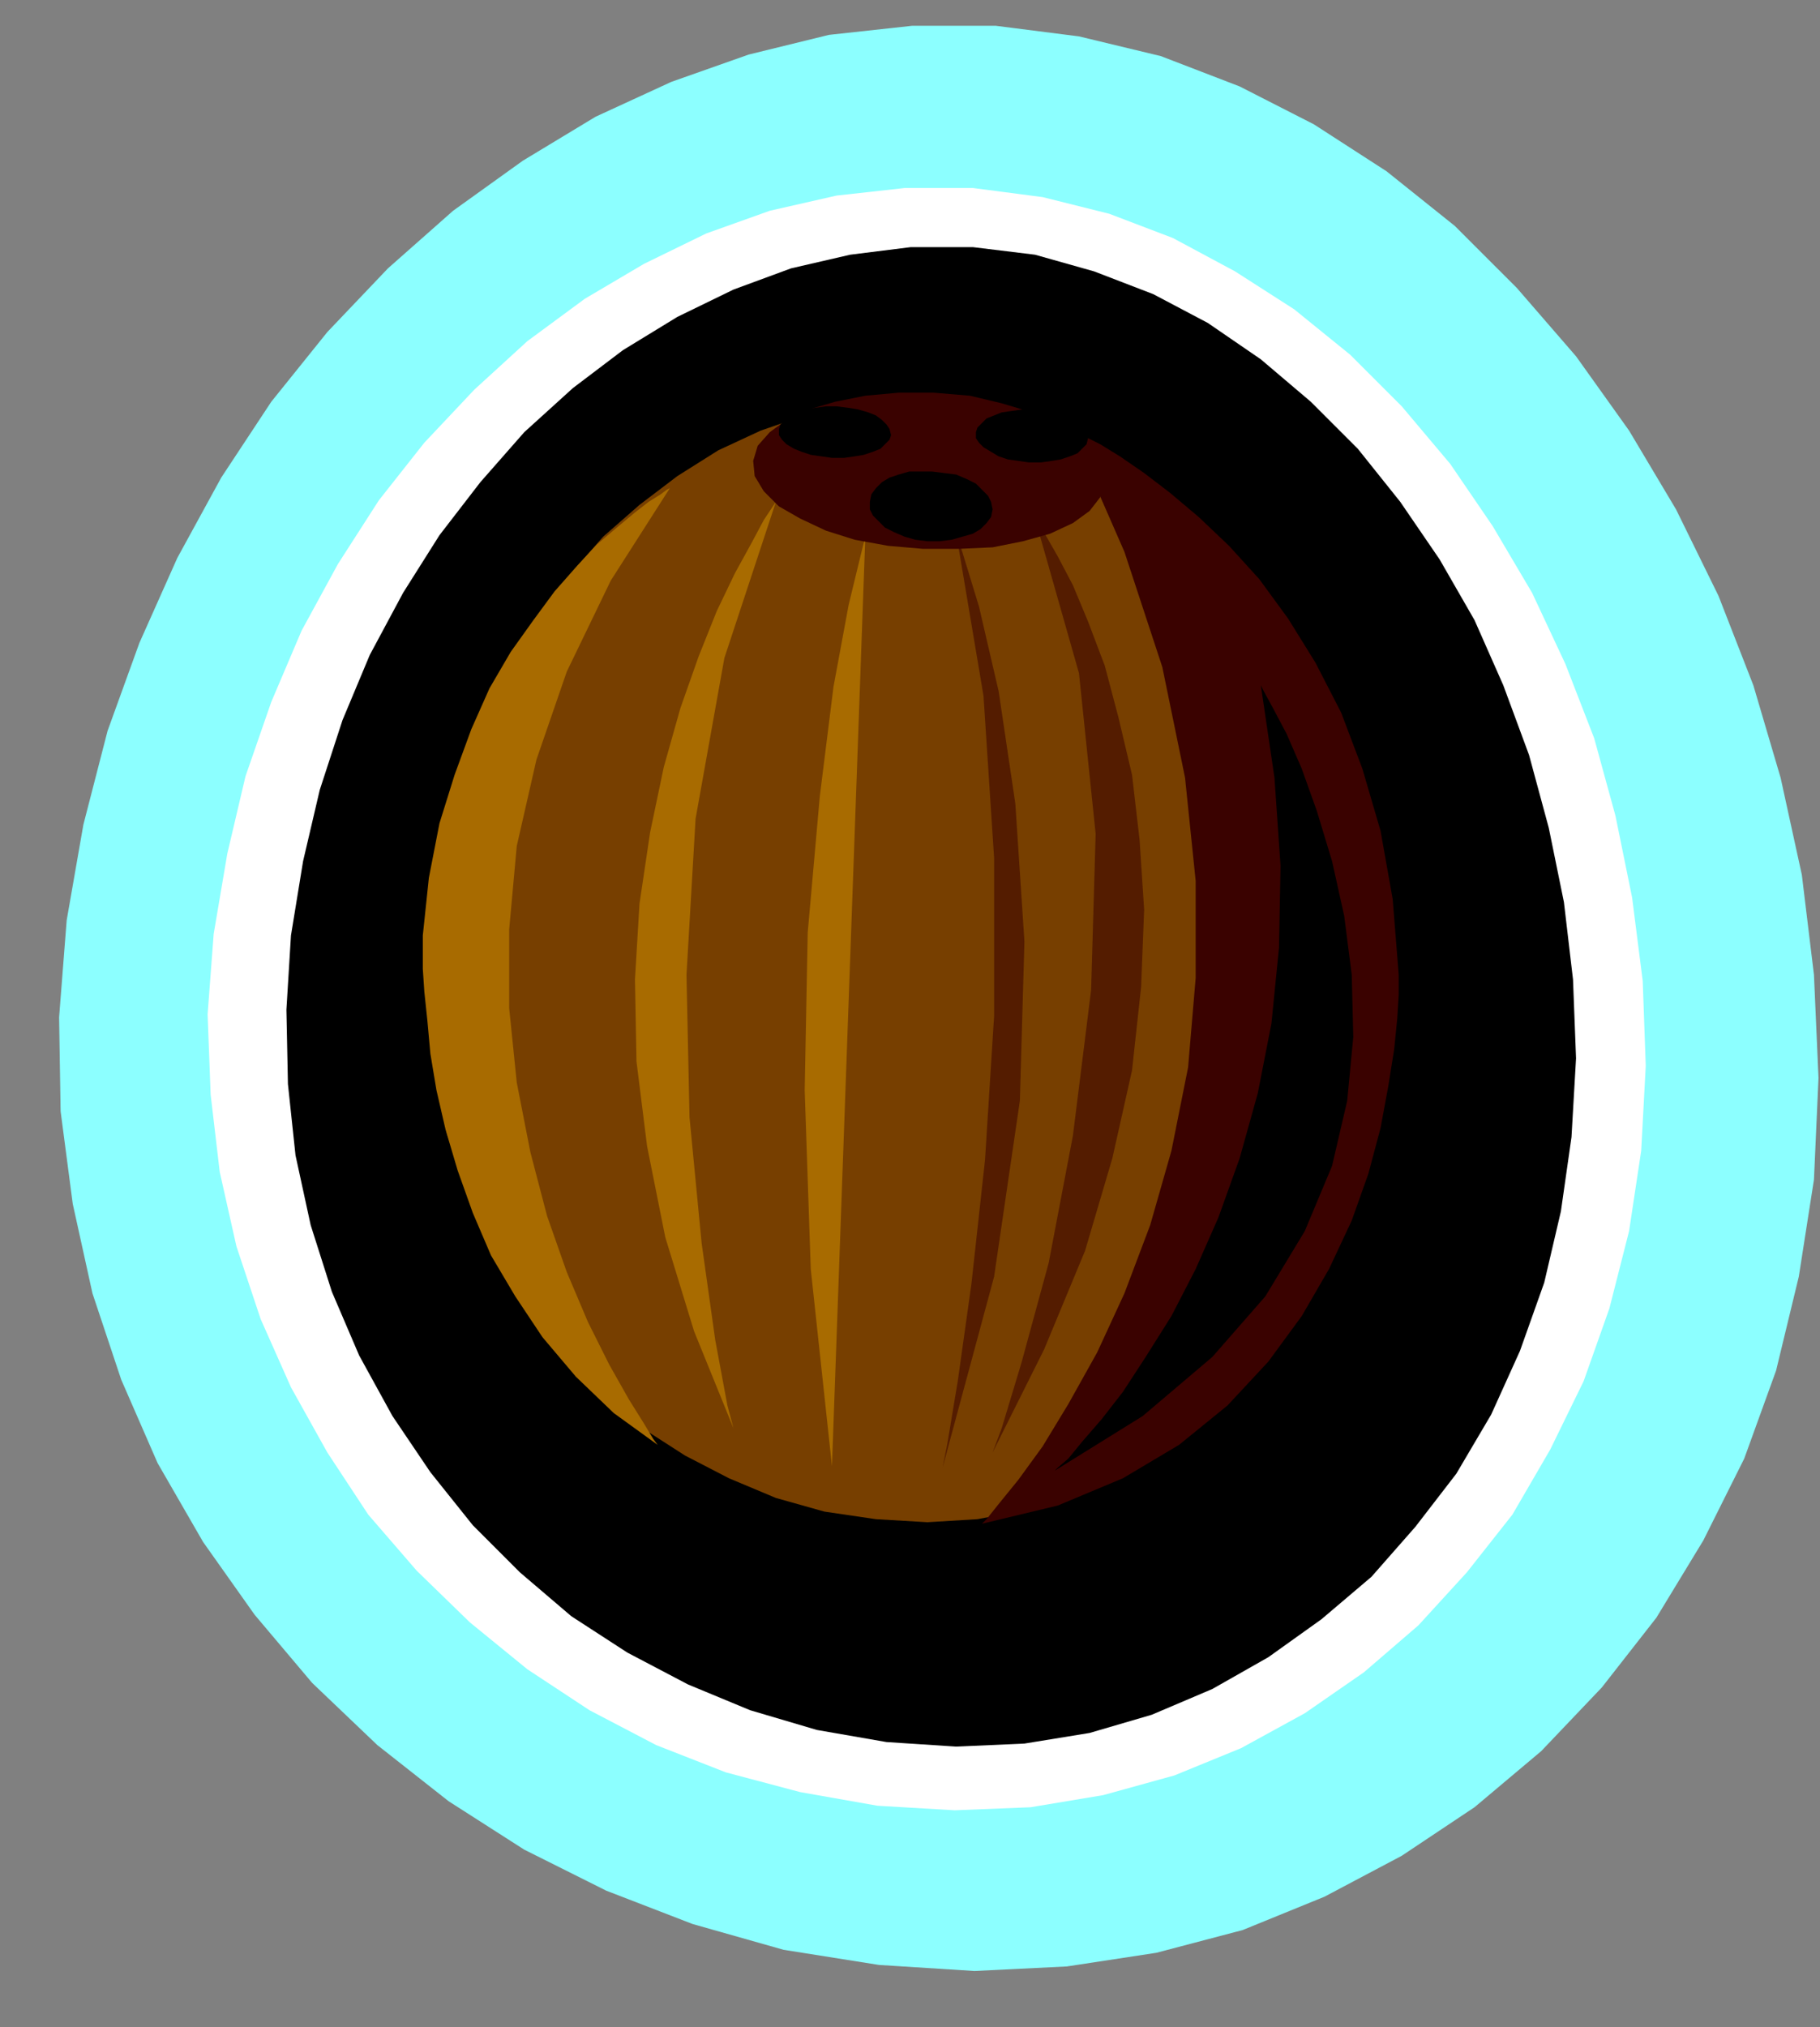
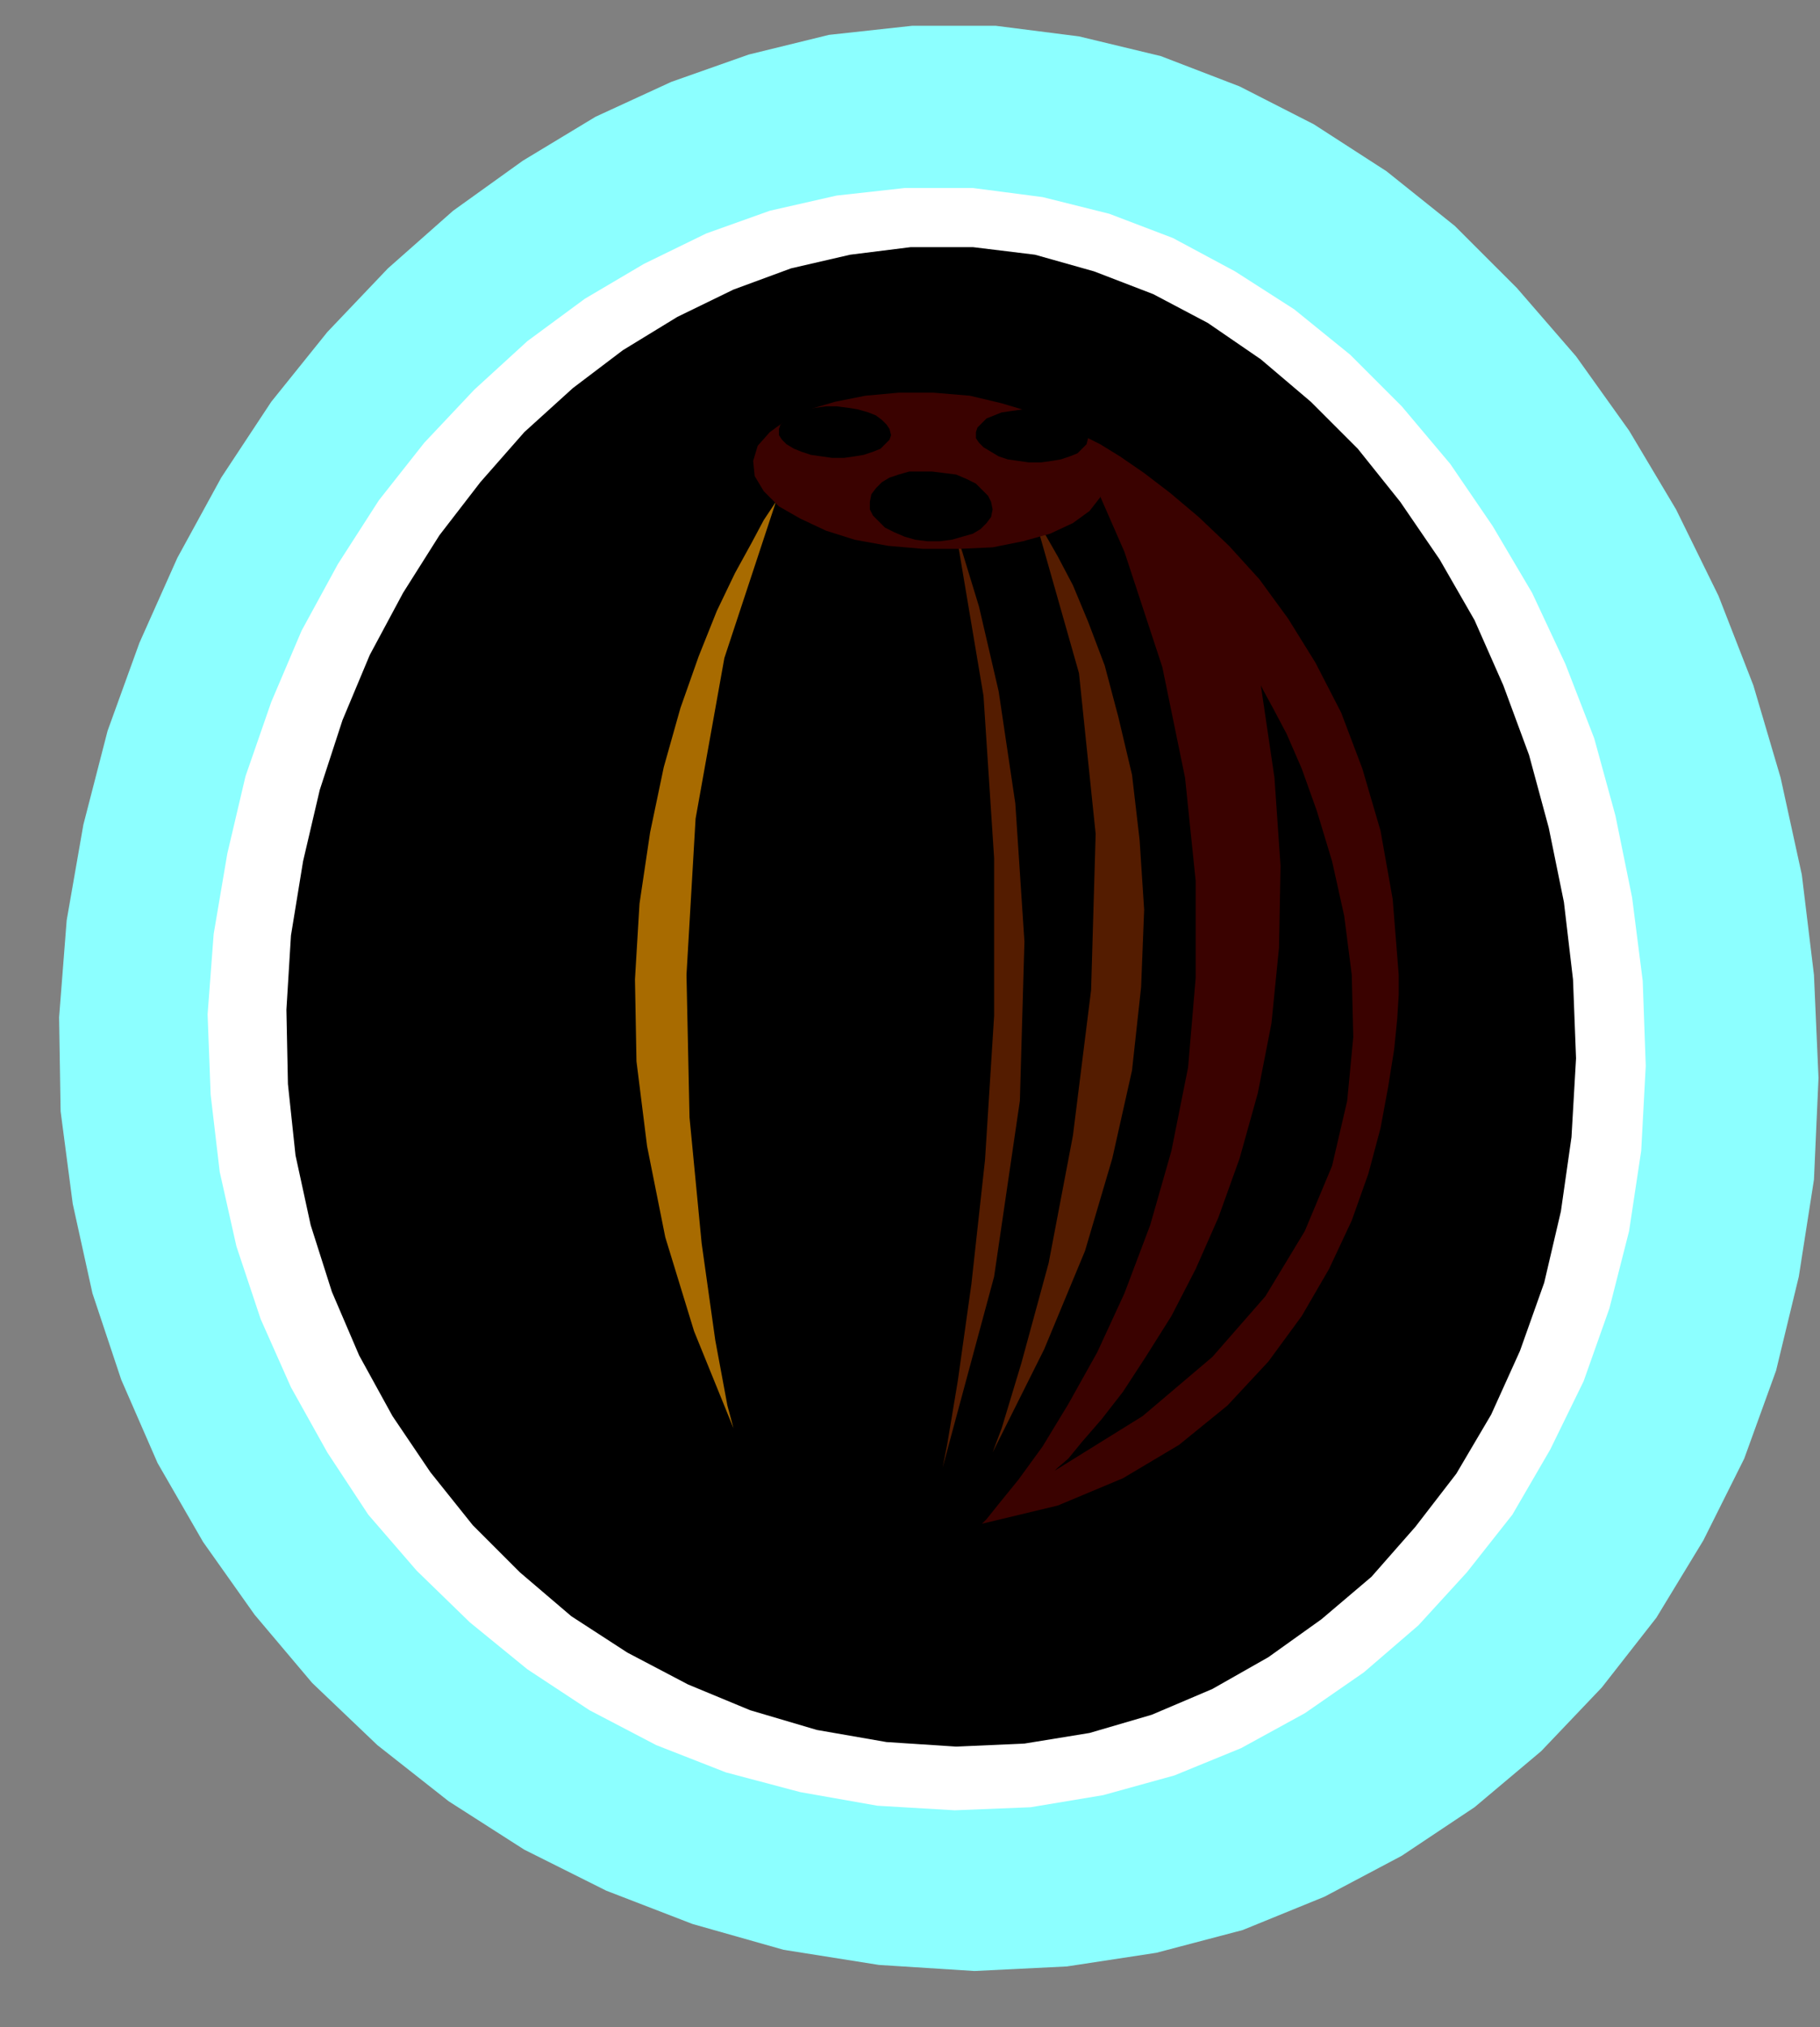
<svg xmlns="http://www.w3.org/2000/svg" xmlns:ns1="http://sodipodi.sourceforge.net/DTD/sodipodi-0.dtd" xmlns:ns2="http://www.inkscape.org/namespaces/inkscape" version="1.0" width="30.505mm" height="33.96mm" id="svg35" ns1:docname="CLP00224.WMF">
  <rect width="100%" height="100%" fill="#808080" stroke="none" />
  <ns1:namedview pagecolor="#ffffff" bordercolor="#666666" borderopacity="1" objecttolerance="10" gridtolerance="10" guidetolerance="10" ns2:pageopacity="0" ns2:pageshadow="2" ns2:window-width="640" ns2:window-height="480" id="namedview37" />
  <defs id="defs3">
    <pattern id="WMFhbasepattern" patternUnits="userSpaceOnUse" width="6" height="6" x="0" y="0" />
  </defs>
  <path style="fill:#8cffff;fill-rule:evenodd;fill-opacity:1;stroke:none;" d="  M 55.68,124.416   L 61.728,124.8   L 67.584,124.512   L 73.248,123.648   L 78.72,122.208   L 83.904,120.096   L 88.8,117.504   L 93.408,114.432   L 97.632,110.88   L 101.472,106.848   L 104.928,102.432   L 107.904,97.536   L 110.496,92.352   L 112.512,86.784   L 113.952,80.832   L 114.912,74.688   L 115.2,68.256   L 114.912,61.728   L 114.144,55.392   L 112.8,49.248   L 111.072,43.392   L 108.864,37.728   L 106.176,32.256   L 103.2,27.264   L 99.84,22.56   L 96.096,18.24   L 92.16,14.304   L 87.84,10.848   L 83.232,7.872   L 78.528,5.472   L 73.536,3.552   L 68.352,2.304   L 63.072,1.632   L 57.792,1.632   L 52.512,2.208   L 47.424,3.456   L 42.528,5.184   L 37.728,7.392   L 33.12,10.176   L 28.704,13.344   L 24.576,16.992   L 20.736,21.024   L 17.184,25.44   L 14.016,30.24   L 11.232,35.328   L 8.832,40.704   L 6.816,46.272   L 5.28,52.224   L 4.224,58.272   L 3.744,64.416   L 3.84,70.368   L 4.608,76.224   L 5.856,81.888   L 7.68,87.36   L 9.984,92.64   L 12.864,97.632   L 16.128,102.24   L 19.776,106.56   L 23.904,110.496   L 28.416,114.048   L 33.216,117.12   L 38.4,119.712   L 43.872,121.824   L 49.632,123.456   L 55.68,124.416  z " id="path5" />
  <path style="fill:#ffffff;fill-rule:evenodd;fill-opacity:1;stroke:none;" d="  M 55.584,114.336   L 60.48,114.624   L 65.28,114.432   L 69.888,113.664   L 74.4,112.416   L 78.624,110.688   L 82.656,108.48   L 86.4,105.888   L 89.856,102.912   L 92.928,99.552   L 95.808,95.904   L 98.208,91.776   L 100.32,87.456   L 101.952,82.848   L 103.2,77.952   L 103.968,72.864   L 104.256,67.488   L 104.064,62.112   L 103.392,56.832   L 102.336,51.648   L 100.992,46.752   L 99.168,42.048   L 97.056,37.536   L 94.56,33.312   L 91.872,29.376   L 88.8,25.728   L 85.536,22.464   L 81.984,19.584   L 78.24,17.184   L 74.304,15.072   L 70.272,13.536   L 66.048,12.48   L 61.632,11.904   L 57.312,11.904   L 52.992,12.384   L 48.768,13.344   L 44.736,14.784   L 40.8,16.704   L 37.056,18.912   L 33.408,21.6   L 30.048,24.672   L 26.88,28.032   L 24,31.68   L 21.408,35.712   L 19.104,39.936   L 17.184,44.448   L 15.552,49.152   L 14.4,54.048   L 13.536,59.136   L 13.152,64.224   L 13.344,69.312   L 13.92,74.208   L 14.976,78.912   L 16.512,83.52   L 18.432,87.84   L 20.736,91.968   L 23.328,95.904   L 26.4,99.456   L 29.76,102.72   L 33.408,105.696   L 37.344,108.288   L 41.568,110.496   L 45.984,112.224   L 50.688,113.472   L 55.584,114.336  z " id="path7" />
  <path style="fill:#000000;fill-rule:evenodd;fill-opacity:1;stroke:none;" d="  M 56.16,110.304   L 60.576,110.592   L 64.896,110.4   L 69.024,109.728   L 72.96,108.576   L 76.8,106.944   L 80.352,104.928   L 83.712,102.528   L 86.88,99.84   L 89.664,96.672   L 92.256,93.312   L 94.464,89.568   L 96.288,85.536   L 97.824,81.216   L 98.88,76.704   L 99.552,72   L 99.84,67.008   L 99.648,62.016   L 99.072,57.12   L 98.112,52.416   L 96.864,47.808   L 95.232,43.392   L 93.408,39.264   L 91.2,35.424   L 88.704,31.776   L 86.016,28.416   L 83.04,25.44   L 79.872,22.752   L 76.512,20.448   L 73.056,18.624   L 69.312,17.184   L 65.568,16.128   L 61.632,15.648   L 57.696,15.648   L 53.856,16.128   L 50.112,16.992   L 46.464,18.336   L 42.912,20.064   L 39.456,22.176   L 36.288,24.576   L 33.216,27.36   L 30.432,30.528   L 27.84,33.888   L 25.536,37.536   L 23.424,41.472   L 21.696,45.6   L 20.256,50.016   L 19.2,54.528   L 18.432,59.232   L 18.144,63.936   L 18.24,68.64   L 18.72,73.152   L 19.68,77.568   L 21.024,81.792   L 22.752,85.824   L 24.864,89.664   L 27.264,93.216   L 29.952,96.576   L 32.928,99.552   L 36.192,102.336   L 39.744,104.64   L 43.584,106.656   L 47.52,108.288   L 51.744,109.536   L 56.16,110.304  z " id="path9" />
-   <path style="fill:#773f00;fill-rule:evenodd;fill-opacity:1;stroke:none;" d="  M 55.488,96.192   L 58.752,96.384   L 61.92,96.192   L 64.992,95.616   L 67.968,94.752   L 70.752,93.6   L 73.44,92.064   L 75.936,90.24   L 78.24,88.224   L 80.352,85.92   L 82.272,83.328   L 83.904,80.544   L 85.344,77.568   L 86.496,74.304   L 87.36,70.944   L 87.936,67.392   L 88.128,63.744   L 88.032,60   L 87.648,56.352   L 86.976,52.896   L 86.112,49.44   L 84.96,46.176   L 83.52,43.104   L 81.888,40.128   L 80.064,37.44   L 78.048,34.944   L 75.84,32.736   L 73.44,30.72   L 70.944,28.992   L 68.352,27.552   L 65.568,26.496   L 62.688,25.728   L 59.712,25.344   L 56.736,25.344   L 53.856,25.632   L 50.976,26.304   L 48.192,27.264   L 45.504,28.512   L 42.912,30.144   L 40.512,31.968   L 38.208,33.984   L 36.096,36.384   L 34.176,38.88   L 32.448,41.664   L 30.912,44.64   L 29.568,47.712   L 28.512,50.976   L 27.744,54.432   L 27.264,57.984   L 27.072,61.536   L 27.168,65.088   L 27.648,68.448   L 28.32,71.808   L 29.376,74.976   L 30.72,78.048   L 32.256,80.928   L 34.08,83.616   L 36.096,86.112   L 38.304,88.32   L 40.704,90.432   L 43.392,92.16   L 46.176,93.6   L 49.152,94.848   L 52.224,95.712   L 55.488,96.192  z " id="path11" />
-   <path style="fill:#a86b00;fill-rule:evenodd;fill-opacity:1;stroke:none;" d="  M 42.432,30.912   L 42.24,31.008   L 41.856,31.296   L 41.088,31.776   L 40.224,32.448   L 39.072,33.408   L 37.824,34.464   L 36.576,35.808   L 35.136,37.44   L 33.792,39.264   L 32.352,41.28   L 31.008,43.584   L 29.856,46.176   L 28.8,49.056   L 27.84,52.128   L 27.168,55.584   L 26.784,59.232   L 26.784,59.52   L 26.784,60.192   L 26.784,61.344   L 26.88,62.784   L 27.072,64.608   L 27.264,66.72   L 27.648,69.024   L 28.224,71.52   L 28.992,74.112   L 29.952,76.8   L 31.104,79.488   L 32.64,82.08   L 34.368,84.672   L 36.48,87.168   L 38.88,89.472   L 41.664,91.488   L 41.376,91.104   L 40.8,90.144   L 39.84,88.608   L 38.592,86.4   L 37.248,83.712   L 35.904,80.544   L 34.656,76.992   L 33.6,72.96   L 32.736,68.544   L 32.256,63.84   L 32.256,58.848   L 32.736,53.568   L 33.984,48.096   L 35.904,42.528   L 38.688,36.768   L 42.432,30.912  z " id="path13" />
-   <path style="fill:#a86b00;fill-rule:evenodd;fill-opacity:1;stroke:none;" d="  M 54.816,33.984   L 54.528,35.136   L 53.76,38.304   L 52.8,43.488   L 51.936,50.4   L 51.168,59.04   L 50.976,69.024   L 51.36,80.352   L 52.704,92.832   L 54.816,33.984  z " id="path15" />
  <path style="fill:#a86b00;fill-rule:evenodd;fill-opacity:1;stroke:none;" d="  M 49.152,31.776   L 48.96,32.064   L 48.384,32.928   L 47.616,34.368   L 46.56,36.288   L 45.408,38.688   L 44.256,41.568   L 43.104,44.832   L 42.048,48.576   L 41.184,52.704   L 40.512,57.216   L 40.224,62.016   L 40.32,67.2   L 40.992,72.576   L 42.144,78.336   L 43.968,84.288   L 46.464,90.432   L 46.08,88.992   L 45.312,84.864   L 44.448,78.72   L 43.68,70.752   L 43.488,61.728   L 44.064,51.84   L 45.888,41.664   L 49.152,31.776  z " id="path17" />
  <path style="fill:#541c00;fill-rule:evenodd;fill-opacity:1;stroke:none;" d="  M 60.576,33.792   L 60.96,34.944   L 62.016,38.4   L 63.264,43.776   L 64.32,50.88   L 64.896,59.616   L 64.608,69.696   L 62.976,80.832   L 59.712,92.928   L 60,91.488   L 60.672,87.456   L 61.536,81.312   L 62.4,73.44   L 62.976,64.32   L 62.976,54.336   L 62.304,44.064   L 60.576,33.792  z " id="path19" />
  <path style="fill:#3a0200;fill-rule:evenodd;fill-opacity:1;stroke:none;" d="  M 67.872,27.264   L 68.064,27.36   L 68.736,27.648   L 69.696,28.128   L 70.944,28.896   L 72.48,29.952   L 74.112,31.2   L 75.936,32.736   L 77.856,34.56   L 79.776,36.672   L 81.6,39.168   L 83.328,41.952   L 84.96,45.12   L 86.304,48.672   L 87.456,52.608   L 88.224,56.928   L 88.608,61.728   L 88.608,62.112   L 88.608,62.976   L 88.512,64.512   L 88.32,66.432   L 87.936,68.832   L 87.456,71.424   L 86.688,74.304   L 85.632,77.28   L 84.192,80.352   L 82.464,83.328   L 80.352,86.208   L 77.76,88.992   L 74.688,91.488   L 71.136,93.6   L 67.008,95.328   L 62.208,96.48   L 62.496,96.192   L 63.264,95.232   L 64.512,93.696   L 66.048,91.584   L 67.68,88.896   L 69.504,85.632   L 71.232,81.888   L 72.864,77.568   L 74.208,72.864   L 75.264,67.584   L 75.744,61.92   L 75.744,55.776   L 75.072,49.248   L 73.632,42.24   L 71.232,34.944   L 67.872,27.264  z " id="path21" />
  <path style="fill:#000000;fill-rule:evenodd;fill-opacity:1;stroke:none;" d="  M 66.816,93.12   L 67.008,92.928   L 67.68,92.352   L 68.544,91.296   L 69.792,89.856   L 71.136,88.128   L 72.576,85.92   L 74.208,83.328   L 75.744,80.352   L 77.184,77.088   L 78.528,73.344   L 79.68,69.216   L 80.544,64.8   L 81.024,60   L 81.12,54.816   L 80.736,49.248   L 79.872,43.392   L 80.064,43.776   L 80.64,44.832   L 81.504,46.464   L 82.464,48.672   L 83.424,51.36   L 84.384,54.528   L 85.152,57.984   L 85.632,61.728   L 85.728,65.664   L 85.344,69.696   L 84.384,73.824   L 82.656,77.952   L 80.16,82.08   L 76.8,85.92   L 72.384,89.664   L 66.816,93.12  z " id="path23" />
  <path style="fill:#541c00;fill-rule:evenodd;fill-opacity:1;stroke:none;" d="  M 65.568,32.832   L 65.76,33.12   L 66.24,33.888   L 67.008,35.232   L 67.968,37.056   L 68.928,39.36   L 69.984,42.144   L 70.848,45.408   L 71.712,49.056   L 72.192,53.184   L 72.48,57.6   L 72.288,62.496   L 71.712,67.776   L 70.464,73.344   L 68.736,79.2   L 66.144,85.44   L 62.88,91.968   L 63.456,90.432   L 64.704,86.304   L 66.432,79.968   L 67.968,71.904   L 69.12,62.688   L 69.408,52.8   L 68.352,42.624   L 65.568,32.832  z " id="path25" />
  <path style="fill:#3a0200;fill-rule:evenodd;fill-opacity:1;stroke:none;" d="  M 58.464,34.752   L 60.768,34.752   L 62.88,34.656   L 64.8,34.272   L 66.528,33.792   L 67.968,33.12   L 69.024,32.352   L 69.696,31.488   L 69.984,30.528   L 69.792,29.472   L 69.216,28.512   L 68.256,27.648   L 67.008,26.784   L 65.376,26.112   L 63.456,25.536   L 61.44,25.056   L 59.136,24.864   L 56.928,24.864   L 54.816,25.056   L 52.896,25.44   L 51.264,25.92   L 49.824,26.592   L 48.768,27.36   L 48,28.224   L 47.712,29.184   L 47.808,30.144   L 48.384,31.104   L 49.344,32.064   L 50.688,32.832   L 52.32,33.6   L 54.144,34.176   L 56.256,34.56   L 58.464,34.752  z " id="path27" />
  <path style="fill:#000000;fill-rule:evenodd;fill-opacity:1;stroke:none;" d="  M 52.704,28.992   L 53.472,28.992   L 54.144,28.896   L 54.72,28.8   L 55.296,28.608   L 55.776,28.416   L 56.064,28.128   L 56.352,27.84   L 56.448,27.552   L 56.352,27.168   L 56.16,26.88   L 55.872,26.592   L 55.488,26.304   L 55.008,26.112   L 54.336,25.92   L 53.76,25.824   L 52.992,25.728   L 52.32,25.728   L 51.648,25.824   L 50.976,25.92   L 50.496,26.112   L 50.016,26.304   L 49.728,26.592   L 49.44,26.88   L 49.344,27.168   L 49.344,27.552   L 49.536,27.84   L 49.824,28.128   L 50.304,28.416   L 50.784,28.608   L 51.36,28.8   L 52.032,28.896   L 52.704,28.992  z " id="path29" />
  <path style="fill:#000000;fill-rule:evenodd;fill-opacity:1;stroke:none;" d="  M 58.752,34.272   L 59.52,34.272   L 60.288,34.176   L 60.96,33.984   L 61.632,33.792   L 62.112,33.504   L 62.496,33.12   L 62.784,32.736   L 62.88,32.256   L 62.784,31.776   L 62.592,31.392   L 62.208,31.008   L 61.824,30.624   L 61.248,30.336   L 60.576,30.048   L 59.808,29.952   L 59.04,29.856   L 58.272,29.856   L 57.6,29.856   L 56.928,30.048   L 56.352,30.24   L 55.872,30.528   L 55.488,30.912   L 55.2,31.296   L 55.104,31.776   L 55.104,32.256   L 55.296,32.64   L 55.68,33.024   L 56.064,33.408   L 56.64,33.696   L 57.312,33.984   L 57.984,34.176   L 58.752,34.272  z " id="path31" />
  <path style="fill:#000000;fill-rule:evenodd;fill-opacity:1;stroke:none;" d="  M 65.184,29.28   L 65.952,29.28   L 66.624,29.184   L 67.2,29.088   L 67.776,28.896   L 68.256,28.704   L 68.544,28.416   L 68.832,28.128   L 68.928,27.744   L 68.832,27.456   L 68.64,27.072   L 68.352,26.784   L 67.968,26.496   L 67.392,26.304   L 66.816,26.112   L 66.144,26.016   L 65.472,25.92   L 64.8,25.92   L 64.128,26.016   L 63.456,26.112   L 62.976,26.304   L 62.496,26.496   L 62.208,26.784   L 61.92,27.072   L 61.824,27.36   L 61.824,27.744   L 62.016,28.032   L 62.304,28.32   L 62.784,28.608   L 63.264,28.896   L 63.84,29.088   L 64.512,29.184   L 65.184,29.28  z " id="path33" />
</svg>